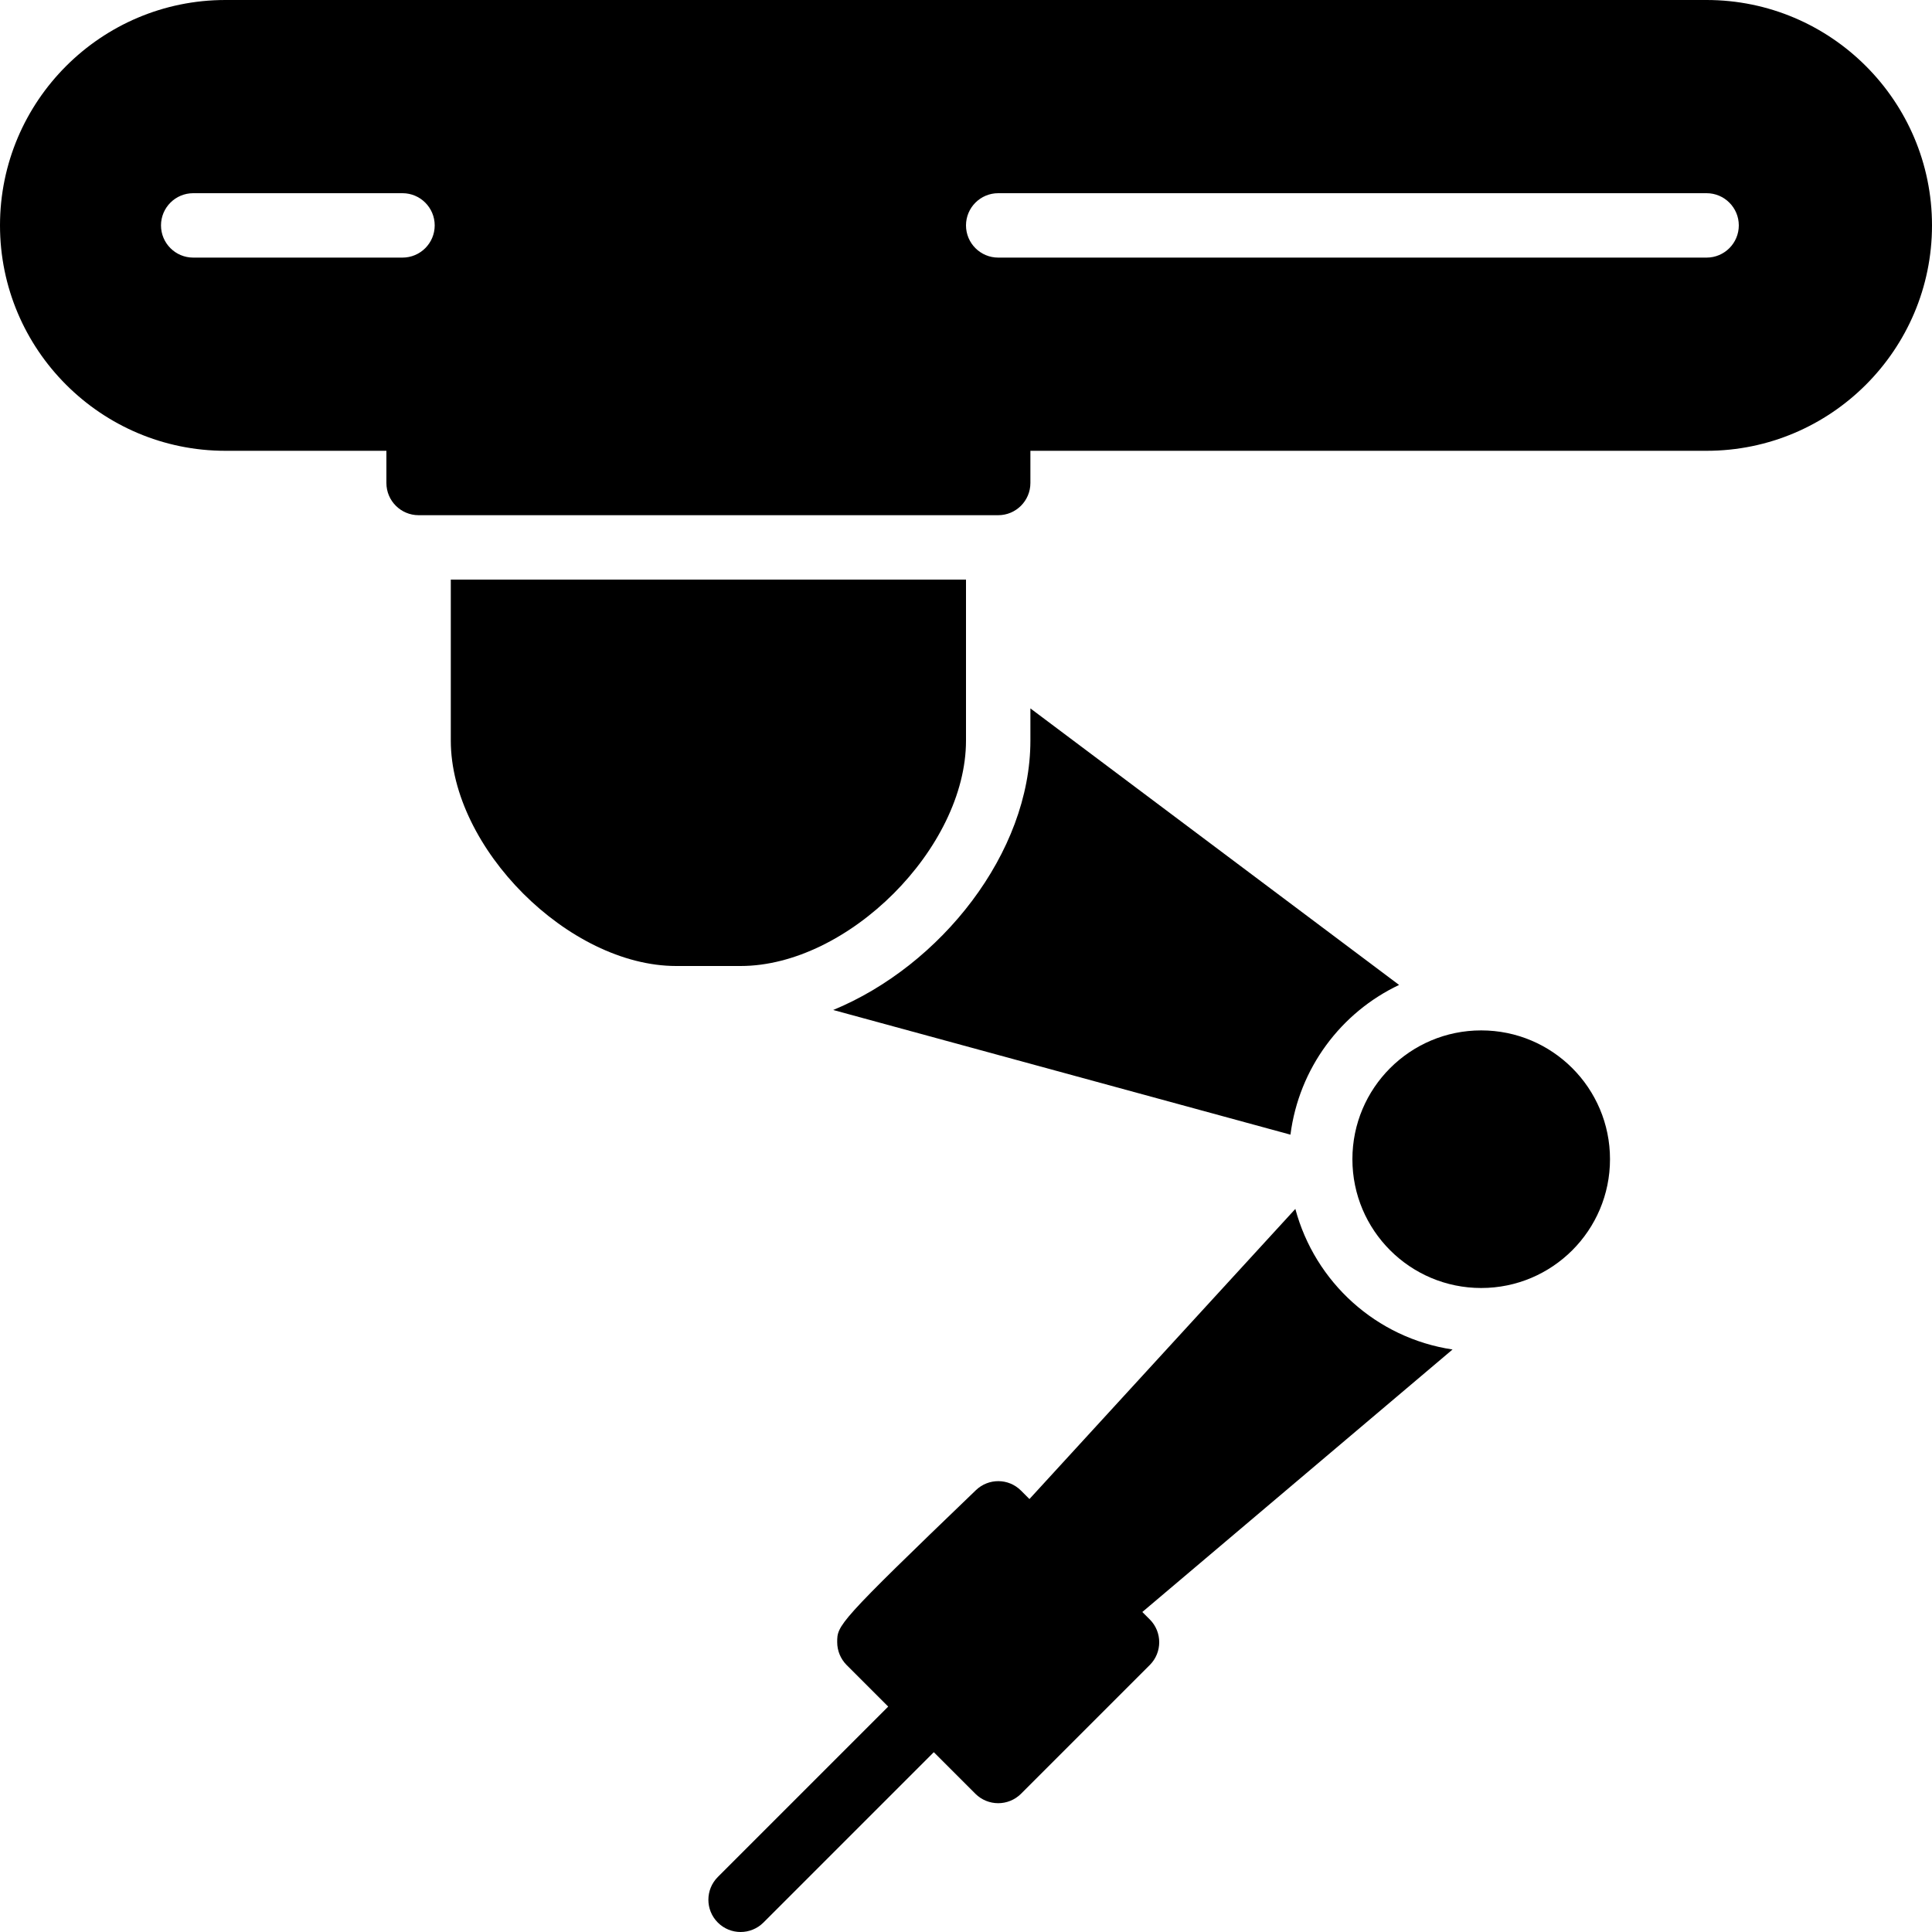
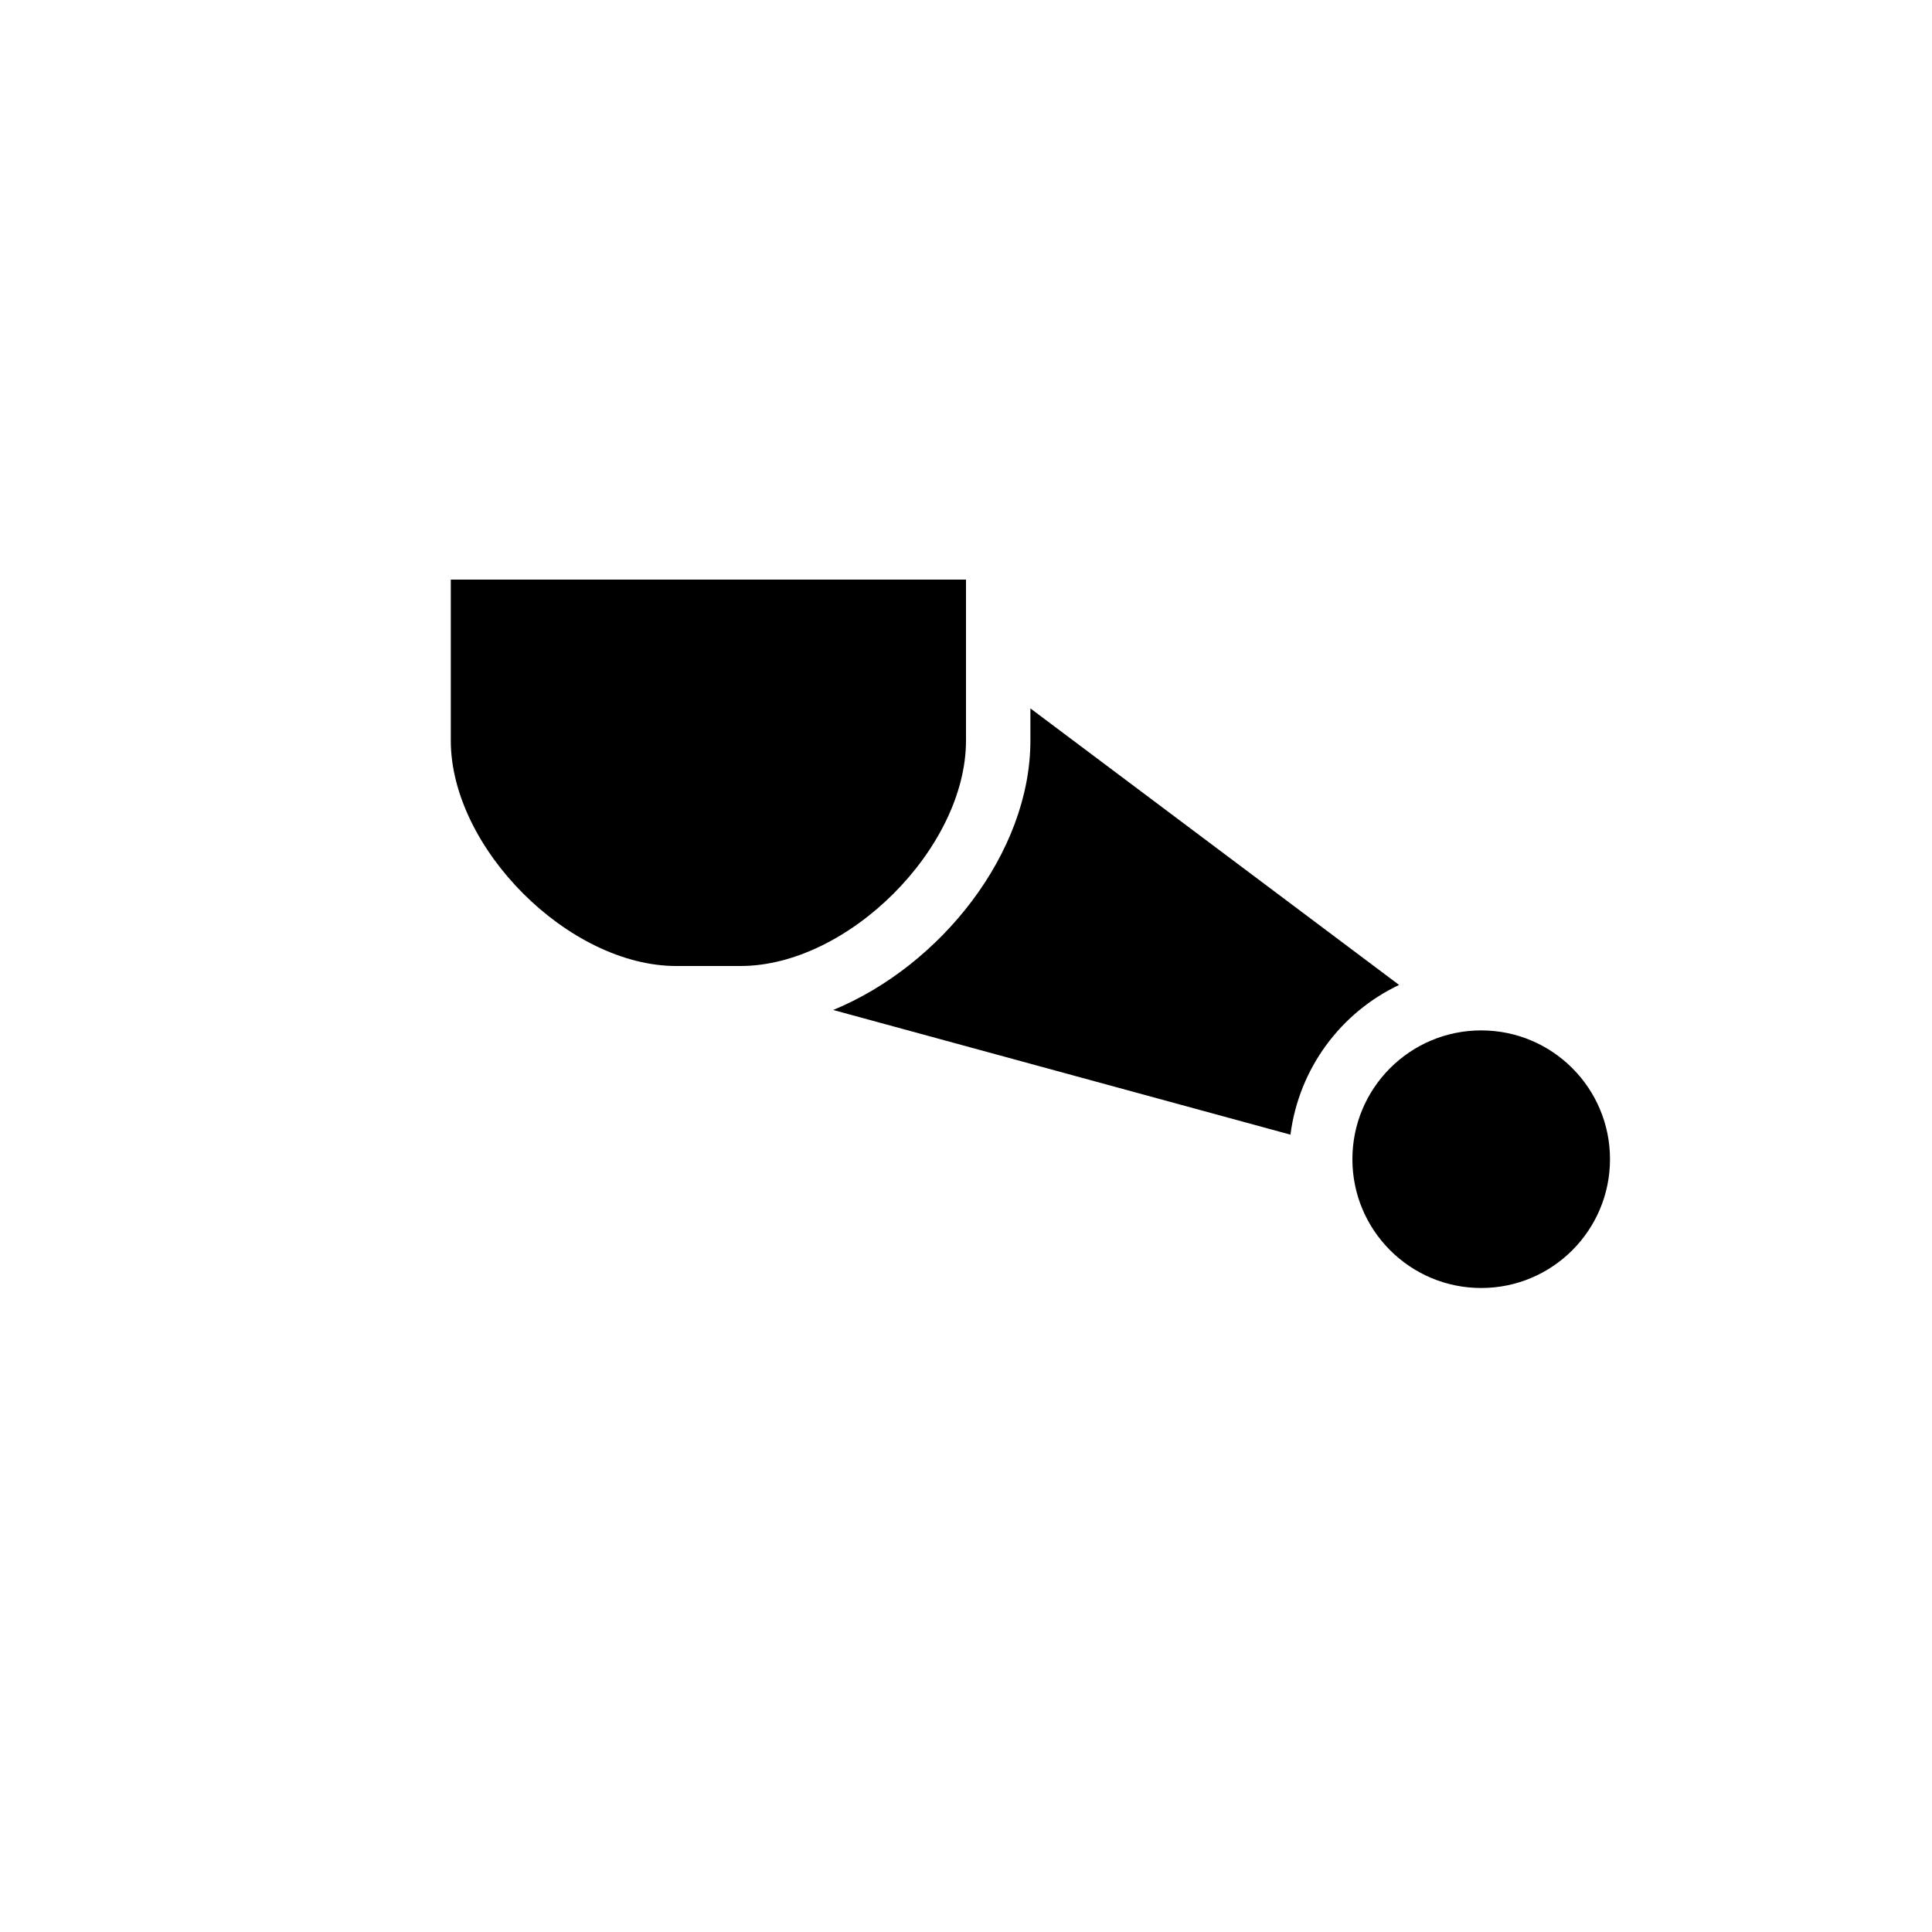
<svg xmlns="http://www.w3.org/2000/svg" version="1.1" x="0px" y="0px" viewBox="0 0 30 30" style="enable-background:new 0 0 30 30;" xml:space="preserve">
  <g id="Retro_Bot_1">
</g>
  <g id="Retro_Bot_2">
</g>
  <g id="Retro_Bot_3">
</g>
  <g id="Retro_Bot_4">
</g>
  <g id="Wall-E">
</g>
  <g id="Eva">
</g>
  <g id="Iron_Giant">
</g>
  <g id="Marvin">
</g>
  <g id="Atlas">
</g>
  <g id="Claptrap">
</g>
  <g id="Android">
</g>
  <g id="Bender">
</g>
  <g id="Roberto">
</g>
  <g id="Robot_Devil">
</g>
  <g id="Robocop">
</g>
  <g id="ED_209">
</g>
  <g id="Optimus_Prime">
</g>
  <g id="Robot_1">
</g>
  <g id="Robot_2">
</g>
  <g id="Robot_3">
</g>
  <g id="Robot_Arm_1">
</g>
  <g id="Robot_Arm_2">
</g>
  <g id="Robot_Arm_3">
</g>
  <g id="Robot_Arm_4">
    <g>
      <circle cx="23" cy="18" r="2" />
-       <path d="M26.5,0h-11h-9h-3C1.57,0,0,1.57,0,3.5S1.57,7,3.5,7H6v0.5C6,7.776,6.224,8,6.5,8h9C15.776,8,16,7.776,16,7.5V7h10.5    C28.43,7,30,5.43,30,3.5S28.43,0,26.5,0z M6.25,4H3C2.724,4,2.5,3.776,2.5,3.5S2.724,3,3,3h3.25c0.276,0,0.5,0.224,0.5,0.5    S6.526,4,6.25,4z M26.5,4h-11C15.224,4,15,3.776,15,3.5S15.224,3,15.5,3h11C26.776,3,27,3.224,27,3.5S26.776,4,26.5,4z" />
      <path d="M15,11.5V9H7v2.5c0,1.668,1.832,3.5,3.5,3.5h1C13.168,15,15,13.168,15,11.5z" />
      <path d="M12.938,15.683l7.1,1.936c0.133-1.031,0.782-1.896,1.687-2.325L16,11v0.5C16,13.242,14.609,14.994,12.938,15.683z" />
-       <path d="M20.114,18.772l-4.129,4.505l-0.131-0.131c-0.192-0.193-0.503-0.196-0.7-0.007C13,25.209,13,25.236,13,25.5    c0,0.133,0.053,0.26,0.146,0.354l0.646,0.646l-2.646,2.646c-0.195,0.195-0.195,0.512,0,0.707C11.244,29.951,11.372,30,11.5,30    s0.256-0.049,0.354-0.146l2.646-2.646l0.646,0.646C15.244,27.951,15.372,28,15.5,28s0.256-0.049,0.354-0.146l2-2    c0.195-0.195,0.195-0.512,0-0.707l-0.116-0.116l4.817-4.076C21.37,20.777,20.419,19.91,20.114,18.772z" />
    </g>
  </g>
  <g id="Robot_Arm_5">
</g>
  <g id="K5_Robot">
</g>
  <g id="Robot_Machine_1">
</g>
  <g id="Robot_Machine_2">
</g>
  <g id="Artifical_Intelligence_1">
</g>
  <g id="Artifical_Intelligence_2">
</g>
  <g id="Robot_4">
</g>
  <g id="Robot_5">
</g>
  <g id="Robot_6">
</g>
  <g id="Robot_7">
</g>
  <g id="Robot_8">
</g>
  <g id="Robot_9">
</g>
  <g id="Robot_10">
</g>
  <g id="Robot_11">
</g>
  <g id="Robot_12">
</g>
  <g id="Robot_13">
</g>
</svg>